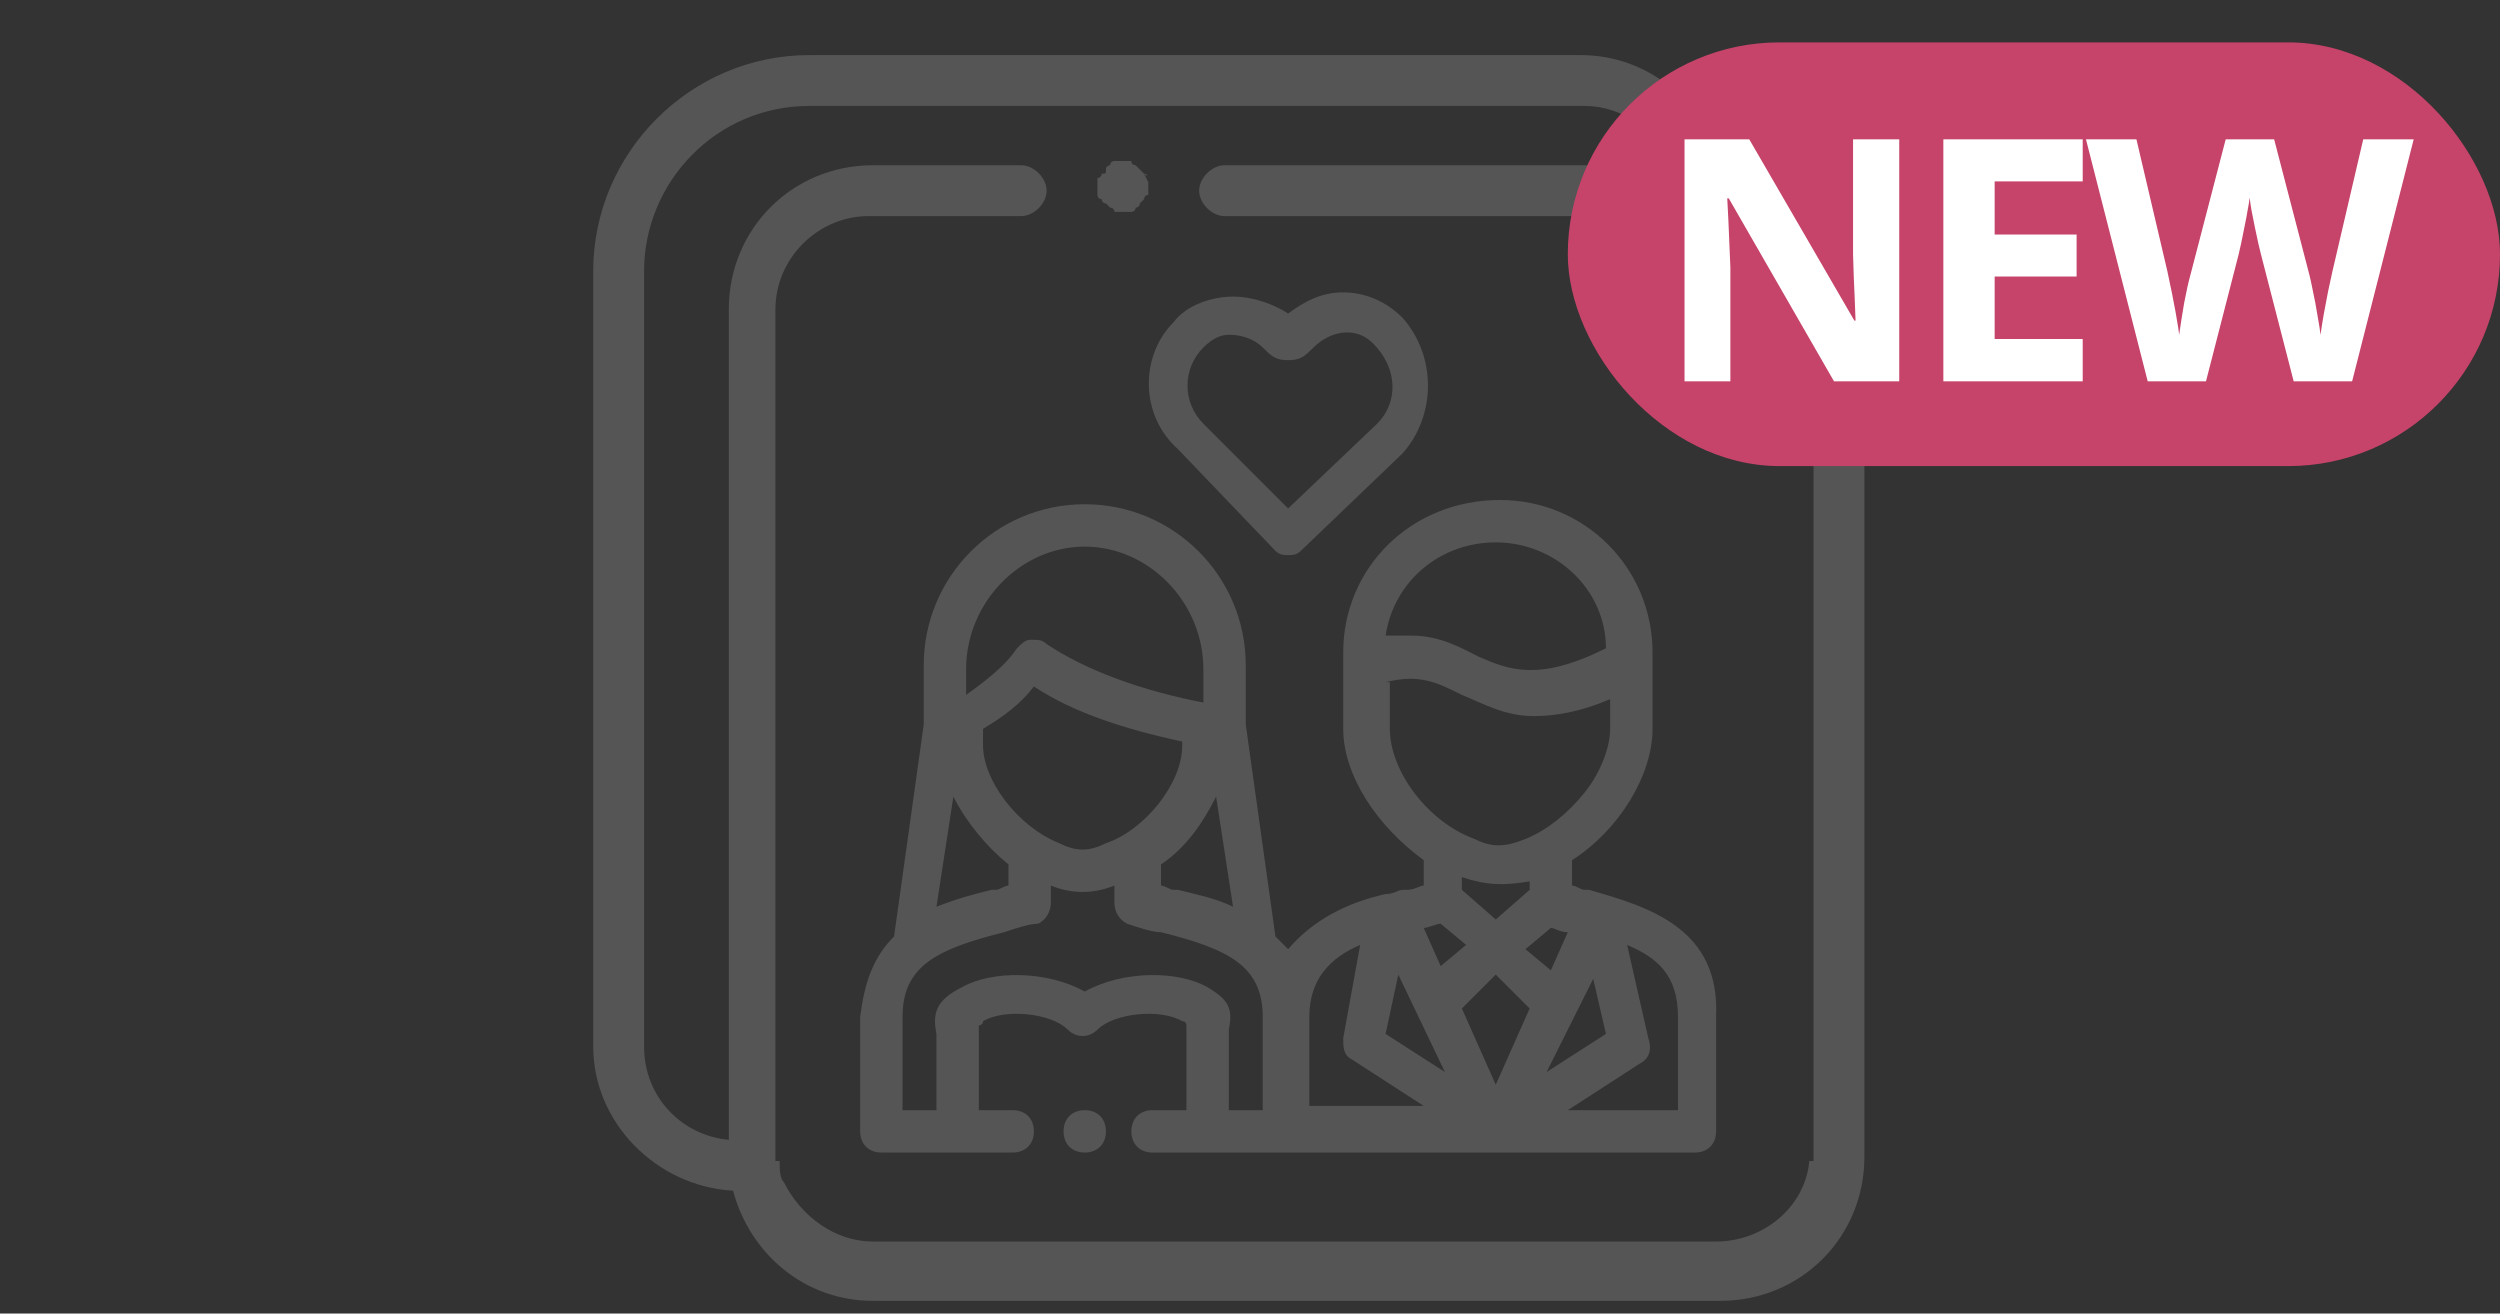
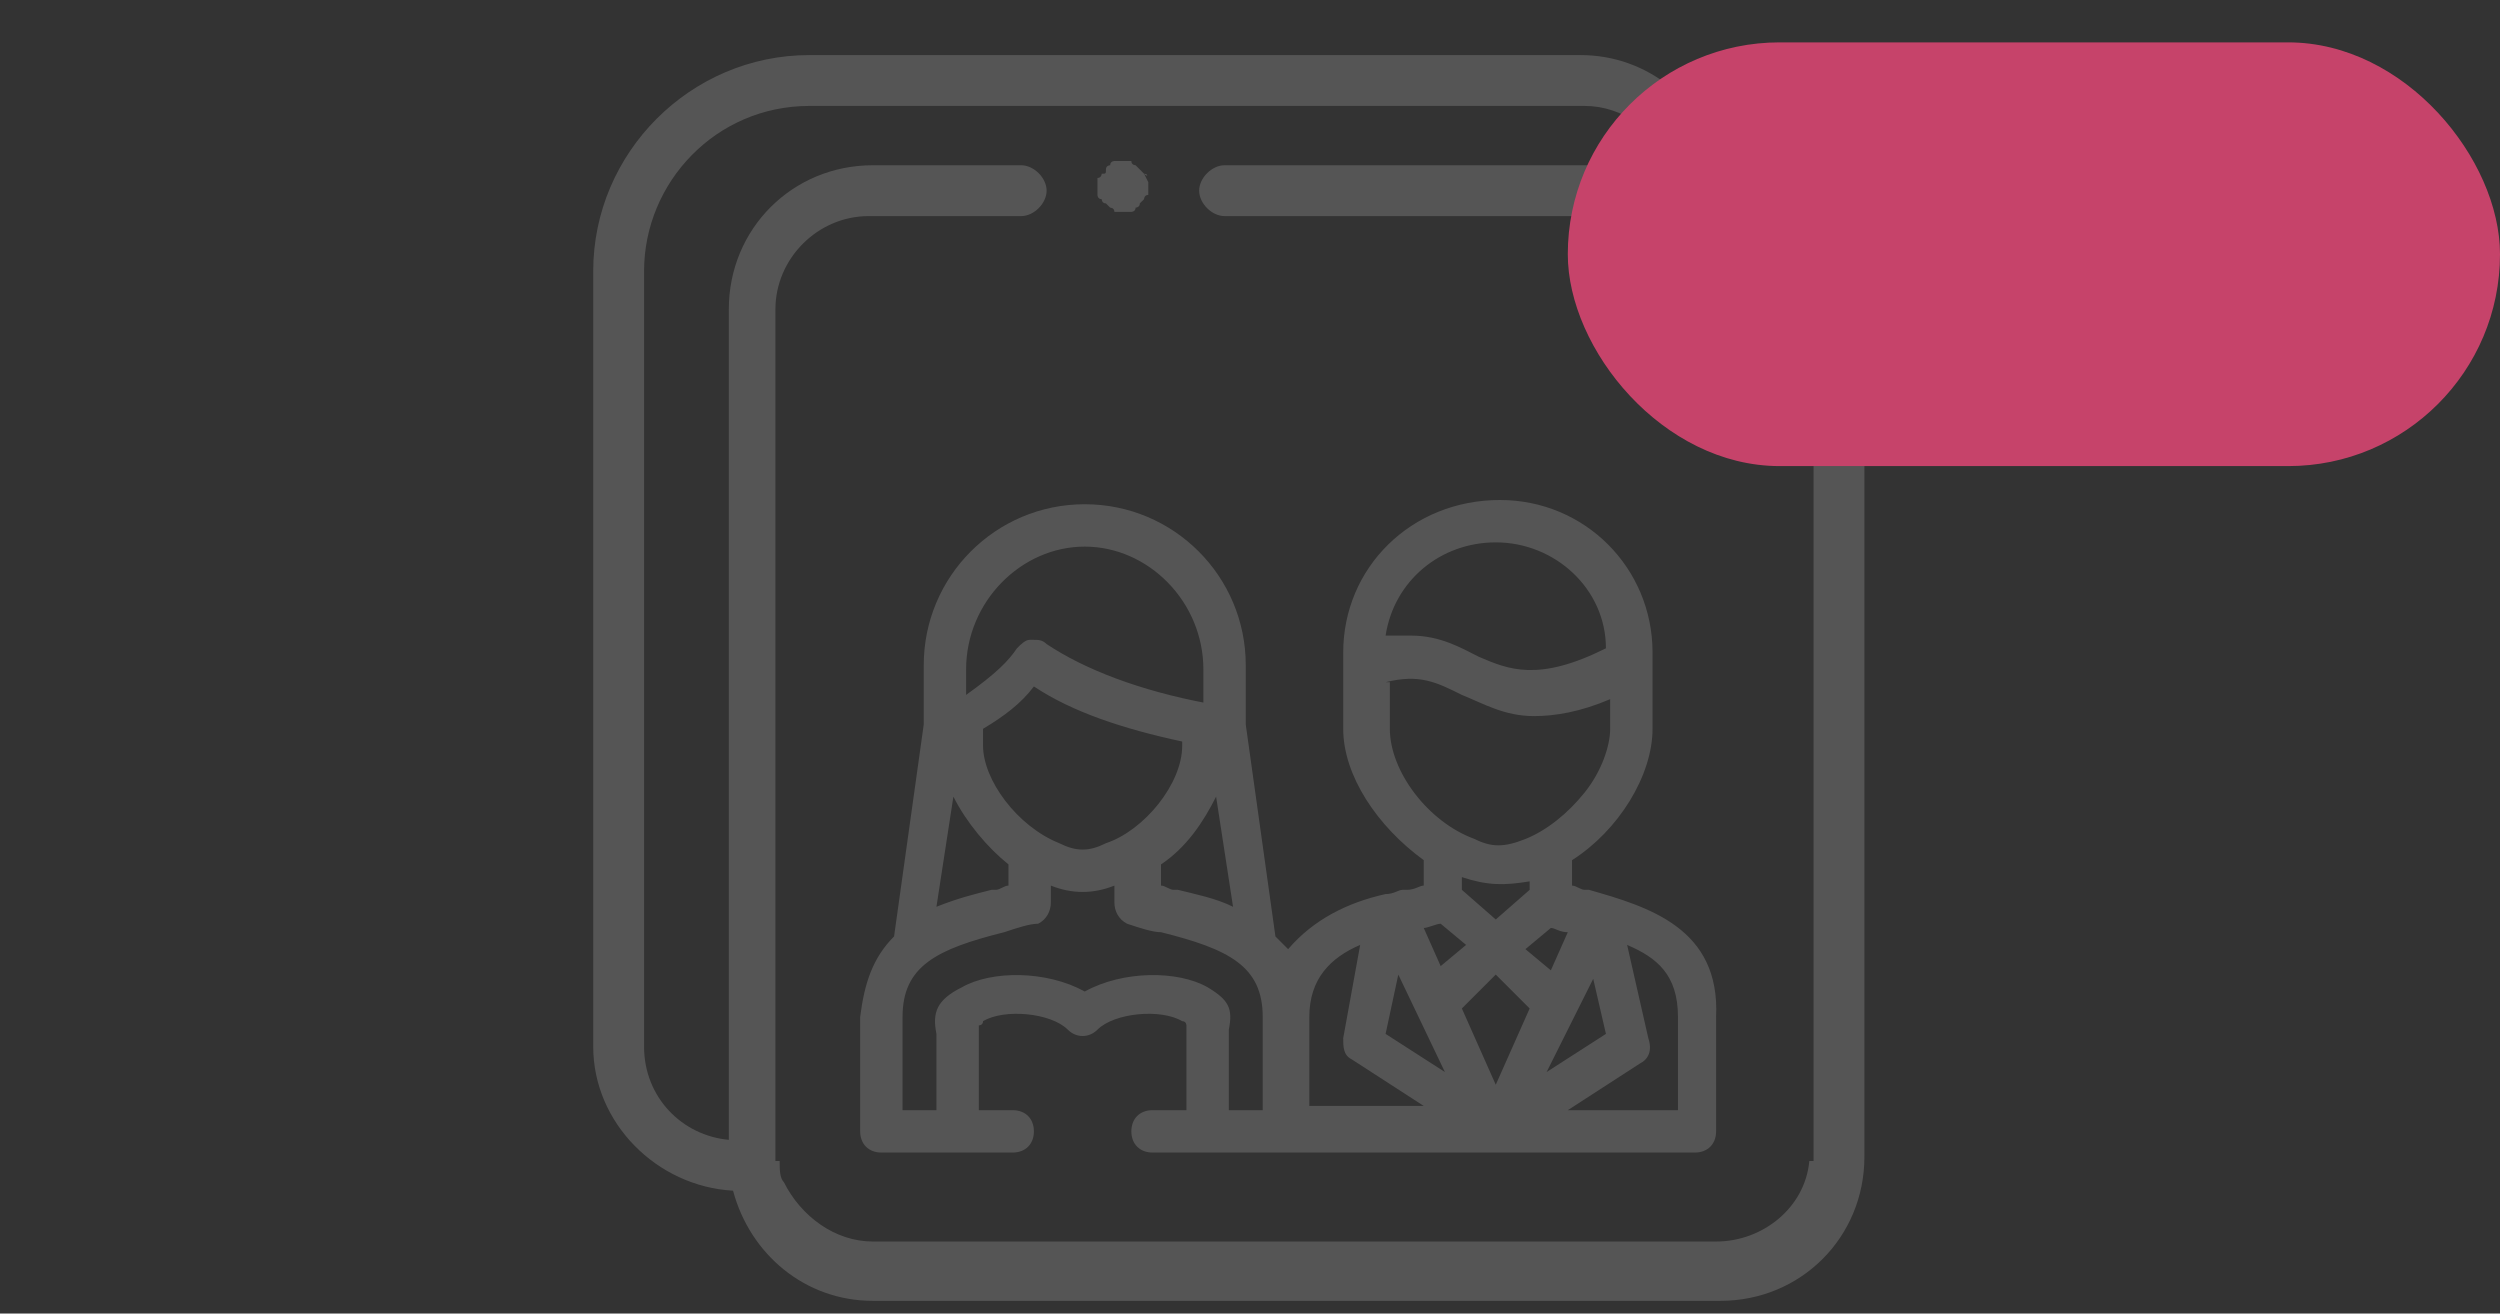
<svg xmlns="http://www.w3.org/2000/svg" width="59" height="31" viewBox="0 0 59 31" fill="none">
  <rect x="0" y="0" width="59" height="31" fill="#333333" stroke="none" />
  <g clip-path="url(#clip0_2818_261)">
-     <path d="M27.8 10.6L30.1 13C30.2 13.1 30.3 13.1 30.4 13.1C30.5 13.1 30.6 13.1 30.7 13L33.1 10.7C33.9 9.8 33.9 8.4 33.1 7.5C32.7 7.1 32.2 6.9 31.7 6.9C31.2 6.9 30.8 7.1 30.4 7.4C30.1 7.2 29.6 7 29.1 7C28.6 7 28 7.2 27.7 7.6C26.9 8.4 26.9 9.8 27.8 10.6ZM28.4 8.2C28.6 8 28.8 7.9 29 7.9C29.3 7.9 29.6 8 29.8 8.2C30 8.4 30.1 8.5 30.4 8.5C30.7 8.5 30.8 8.4 31 8.2C31.4 7.8 32 7.7 32.4 8.1C33 8.7 33 9.5 32.5 10L30.4 12L28.4 10C27.9 9.5 27.9 8.7 28.4 8.2Z" fill="#555555" />
    <path d="M37.5 21H37.4C37.3 21 37.2 20.9 37.1 20.9V20.3C38.2 19.6 39 18.3 39 17.2V15.4C39 13.4 37.4 11.8 35.4 11.8C33.3 11.8 31.7 13.4 31.7 15.4V17.2C31.7 18.3 32.5 19.5 33.6 20.3V20.9C33.5 20.9 33.4 21 33.2 21H33.1C33 21 32.9 21.1 32.7 21.1C31.8 21.3 31 21.7 30.4 22.4C30.3 22.3 30.2 22.2 30.1 22.1L29.4 17.1V15.7C29.4 13.6 27.7 11.9 25.6 11.9C23.5 11.9 21.8 13.6 21.8 15.7V17.1L21.1 22.1C20.6 22.6 20.4 23.2 20.3 24V26.7C20.3 27 20.5 27.2 20.8 27.2H23.9C24.2 27.2 24.4 27 24.4 26.7C24.4 26.4 24.2 26.2 23.9 26.2H23.1V24.5C23.1 24.5 23.1 24.4 23.1 24.3C23.1 24.2 23.1 24.2 23.1 24.2C23.1 24.2 23.2 24.2 23.2 24.1C23.7 23.8 24.8 23.9 25.2 24.3C25.4 24.5 25.7 24.5 25.9 24.3C26.3 23.9 27.4 23.8 27.9 24.1C28 24.1 28 24.2 28 24.2C28 24.4 28 25.6 28 26.2H27.2C26.9 26.2 26.7 26.4 26.7 26.7C26.7 27 26.9 27.2 27.2 27.2H40C40.3 27.2 40.5 27 40.5 26.7V24C40.6 21.9 38.9 21.4 37.5 21ZM31.7 24.5C31.7 24.7 31.7 24.9 31.9 25L33.6 26.1H30.9V24C30.9 23.1 31.4 22.6 32.1 22.3L31.7 24.5ZM37.9 24.4L36.5 25.3L37.6 23.1L37.9 24.4ZM34.6 22.3L34 22.8L33.6 21.9C33.7 21.9 33.9 21.8 34 21.8L34.6 22.3ZM34.9 15.5C34.5 15.3 34 15 33.3 15C33.1 15 32.9 15 32.7 15C32.9 13.7 34 12.8 35.3 12.8C36.7 12.8 37.9 13.9 37.9 15.3C36.3 16.1 35.6 15.8 34.9 15.5ZM32.7 16.1C33.5 15.9 33.9 16.1 34.5 16.4C35 16.6 35.5 16.9 36.2 16.9C36.7 16.9 37.3 16.8 38 16.5V17.2C38 17.6 37.8 18.2 37.4 18.7C37 19.2 36.5 19.6 36 19.8C35.5 20 35.2 20 34.8 19.8C33.7 19.4 32.8 18.2 32.8 17.2V16.1H32.7ZM36 22.4L36.6 21.9C36.7 21.9 36.8 22 37 22L36.6 22.9L36 22.4ZM36.1 20.8V21L35.3 21.7L34.5 21V20.7C35.1 20.9 35.5 20.9 36.1 20.8ZM36.1 23.8L35.3 25.6L34.5 23.8L35.3 23L36.1 23.8ZM34.1 25.3L32.7 24.4L33 23L34.1 25.3ZM38.9 24.5L38.4 22.3C39.1 22.6 39.6 23 39.6 24V26.2H37L38.7 25.1C38.9 25 39 24.8 38.9 24.5ZM28.5 23.3C27.8 22.9 26.5 22.9 25.6 23.4C24.7 22.9 23.4 22.9 22.7 23.3C22.1 23.6 22 23.9 22.1 24.4V24.5V26.2H21.3V24C21.3 22.8 22.1 22.4 23.7 22C24 21.9 24.3 21.8 24.5 21.8C24.7 21.7 24.8 21.5 24.8 21.3V20.9C25.3 21.1 25.8 21.1 26.3 20.9V21.3C26.3 21.5 26.4 21.7 26.6 21.8C26.9 21.9 27.2 22 27.4 22C29 22.4 29.8 22.8 29.8 24V26.2H29V24.5C29 24.4 29 24.4 29 24.3C29.1 23.8 29 23.6 28.5 23.3ZM22.1 21.4L22.5 18.8C22.8 19.4 23.3 20 23.8 20.4V20.9C23.7 20.9 23.6 21 23.5 21H23.4C23 21.1 22.6 21.2 22.1 21.4ZM23.2 17.2C23.7 16.9 24.1 16.6 24.4 16.2C25.3 16.8 26.5 17.2 27.9 17.5V17.6C27.9 18.5 27 19.6 26.1 19.9C25.7 20.1 25.4 20.1 25 19.9C24 19.5 23.2 18.4 23.2 17.6V17.2V17.2ZM27.8 21H27.7C27.6 21 27.5 20.9 27.4 20.9V20.4C28 20 28.4 19.4 28.7 18.8L29.1 21.4C28.7 21.2 28.2 21.1 27.8 21ZM28.5 16.6C26.9 16.3 25.6 15.8 24.7 15.2C24.6 15.1 24.5 15.1 24.4 15.1C24.4 15.1 24.4 15.1 24.3 15.1C24.2 15.1 24.1 15.2 24 15.3C23.8 15.6 23.5 15.9 22.8 16.4V15.8C22.8 14.2 24.1 12.9 25.6 12.9C27.1 12.9 28.4 14.2 28.4 15.8V16.6H28.5Z" fill="#555555" />
-     <path d="M25.6 26.2C25.3 26.2 25.1 26.4 25.1 26.7C25.1 27 25.3 27.2 25.6 27.2C25.9 27.2 26.1 27 26.1 26.7C26.1 26.4 25.9 26.2 25.6 26.2Z" fill="#555555" />
    <path d="M27 4.1C27 4.1 27 4 27 4.1L26.8 3.9C26.8 3.9 26.7 3.9 26.7 3.8H26.6C26.5 3.8 26.4 3.8 26.4 3.8H26.3C26.3 3.8 26.2 3.8 26.2 3.9C26.2 3.9 26.1 3.9 26.1 4C26.1 4.1 26.1 4.1 26 4.1C26 4.1 26 4.2 25.9 4.2V4.3V4.4V4.5V4.6C25.9 4.6 25.9 4.7 26 4.7C26 4.7 26 4.8 26.1 4.8L26.2 4.9C26.2 4.9 26.3 4.9 26.3 5H26.4H26.5H26.6H26.7C26.7 5 26.8 5 26.8 4.9C26.8 4.9 26.9 4.9 26.9 4.8L27 4.7C27 4.7 27 4.6 27.1 4.6V4.5V4.4V4.3C27.1 4.3 27.1 4.3 27 4.1C27.1 4.1 27.1 4.2 27 4.1Z" fill="#555555" />
    <path d="M40.6 3.9C40.2 2.4 38.9 1.3 37.3 1.3H19.1C16.3 1.3 14 3.6 14 6.4V24.7C14 26.5 15.5 28 17.3 28.1C17.7 29.6 19 30.7 20.6 30.7H40.6C42.5 30.7 44 29.2 44 27.3V22.9V7.3C43.9 5.4 42.4 3.9 40.6 3.9ZM42.8 7.9V21.5V22.9V26.3V26.5V27.2V27.4H42.7C42.6 28.5 41.6 29.3 40.5 29.3H20.6C19.7 29.3 18.9 28.7 18.5 27.9C18.4 27.8 18.4 27.6 18.4 27.4H18.3V27.2V26.8V24.1V21.8V21.6V7.9V7.3C18.3 6.1 19.3 5.1 20.5 5.1H24.1C24.4 5.1 24.7 4.8 24.7 4.5C24.7 4.2 24.4 3.9 24.1 3.9H20.6C18.7 3.9 17.2 5.4 17.2 7.3V24V26.9C16.1 26.8 15.2 25.9 15.2 24.7V6.4C15.2 4.3 16.9 2.5 19.1 2.5H37.4C38.3 2.5 39.1 3.1 39.5 3.9H28.9C28.6 3.9 28.3 4.2 28.3 4.5C28.3 4.8 28.6 5.1 28.9 5.1H39.7H40.9C42 5.2 42.9 6.1 42.9 7.3V7.9H42.8Z" fill="#555555" />
  </g>
  <rect x="37" y="1" width="22" height="10" rx="5" fill="#C6436A" />
-   <path d="M44.822 9H43.283L40.798 4.68H40.763C40.774 4.859 40.783 5.04 40.791 5.223C40.798 5.405 40.806 5.587 40.814 5.77C40.822 5.949 40.83 6.13 40.837 6.312V9H39.755V3.289H41.283L43.763 7.566H43.791C43.785 7.389 43.779 7.214 43.771 7.039C43.763 6.865 43.755 6.69 43.748 6.516C43.742 6.341 43.737 6.167 43.732 5.992V3.289H44.822V9ZM49.152 9H45.863V3.289H49.152V4.281H47.074V5.535H49.008V6.527H47.074V8H49.152V9ZM56.963 3.289L55.51 9H54.131L53.358 6C53.342 5.943 53.321 5.855 53.295 5.738C53.269 5.621 53.242 5.493 53.213 5.355C53.185 5.215 53.159 5.083 53.135 4.961C53.114 4.836 53.1 4.737 53.092 4.664C53.084 4.737 53.069 4.835 53.045 4.957C53.025 5.079 53 5.21 52.971 5.348C52.945 5.486 52.919 5.615 52.893 5.734C52.867 5.854 52.846 5.945 52.831 6.008L52.061 9H50.686L49.229 3.289H50.42L51.151 6.406C51.172 6.5 51.195 6.612 51.221 6.742C51.25 6.872 51.277 7.009 51.303 7.152C51.332 7.293 51.356 7.43 51.377 7.562C51.401 7.693 51.418 7.806 51.428 7.902C51.441 7.803 51.458 7.689 51.479 7.559C51.5 7.426 51.522 7.292 51.545 7.156C51.571 7.018 51.597 6.891 51.623 6.773C51.65 6.656 51.673 6.561 51.694 6.488L52.526 3.289H53.67L54.502 6.488C54.521 6.559 54.541 6.654 54.565 6.773C54.591 6.891 54.617 7.018 54.643 7.156C54.669 7.294 54.692 7.43 54.713 7.562C54.737 7.693 54.754 7.806 54.764 7.902C54.782 7.772 54.807 7.615 54.838 7.43C54.872 7.242 54.907 7.056 54.944 6.871C54.983 6.686 55.017 6.531 55.045 6.406L55.772 3.289H56.963Z" fill="white" />
  <defs>
    <clipPath id="clip0_2818_261">
      <rect width="30" height="30" fill="white" transform="translate(14 1)" />
    </clipPath>
  </defs>
</svg>